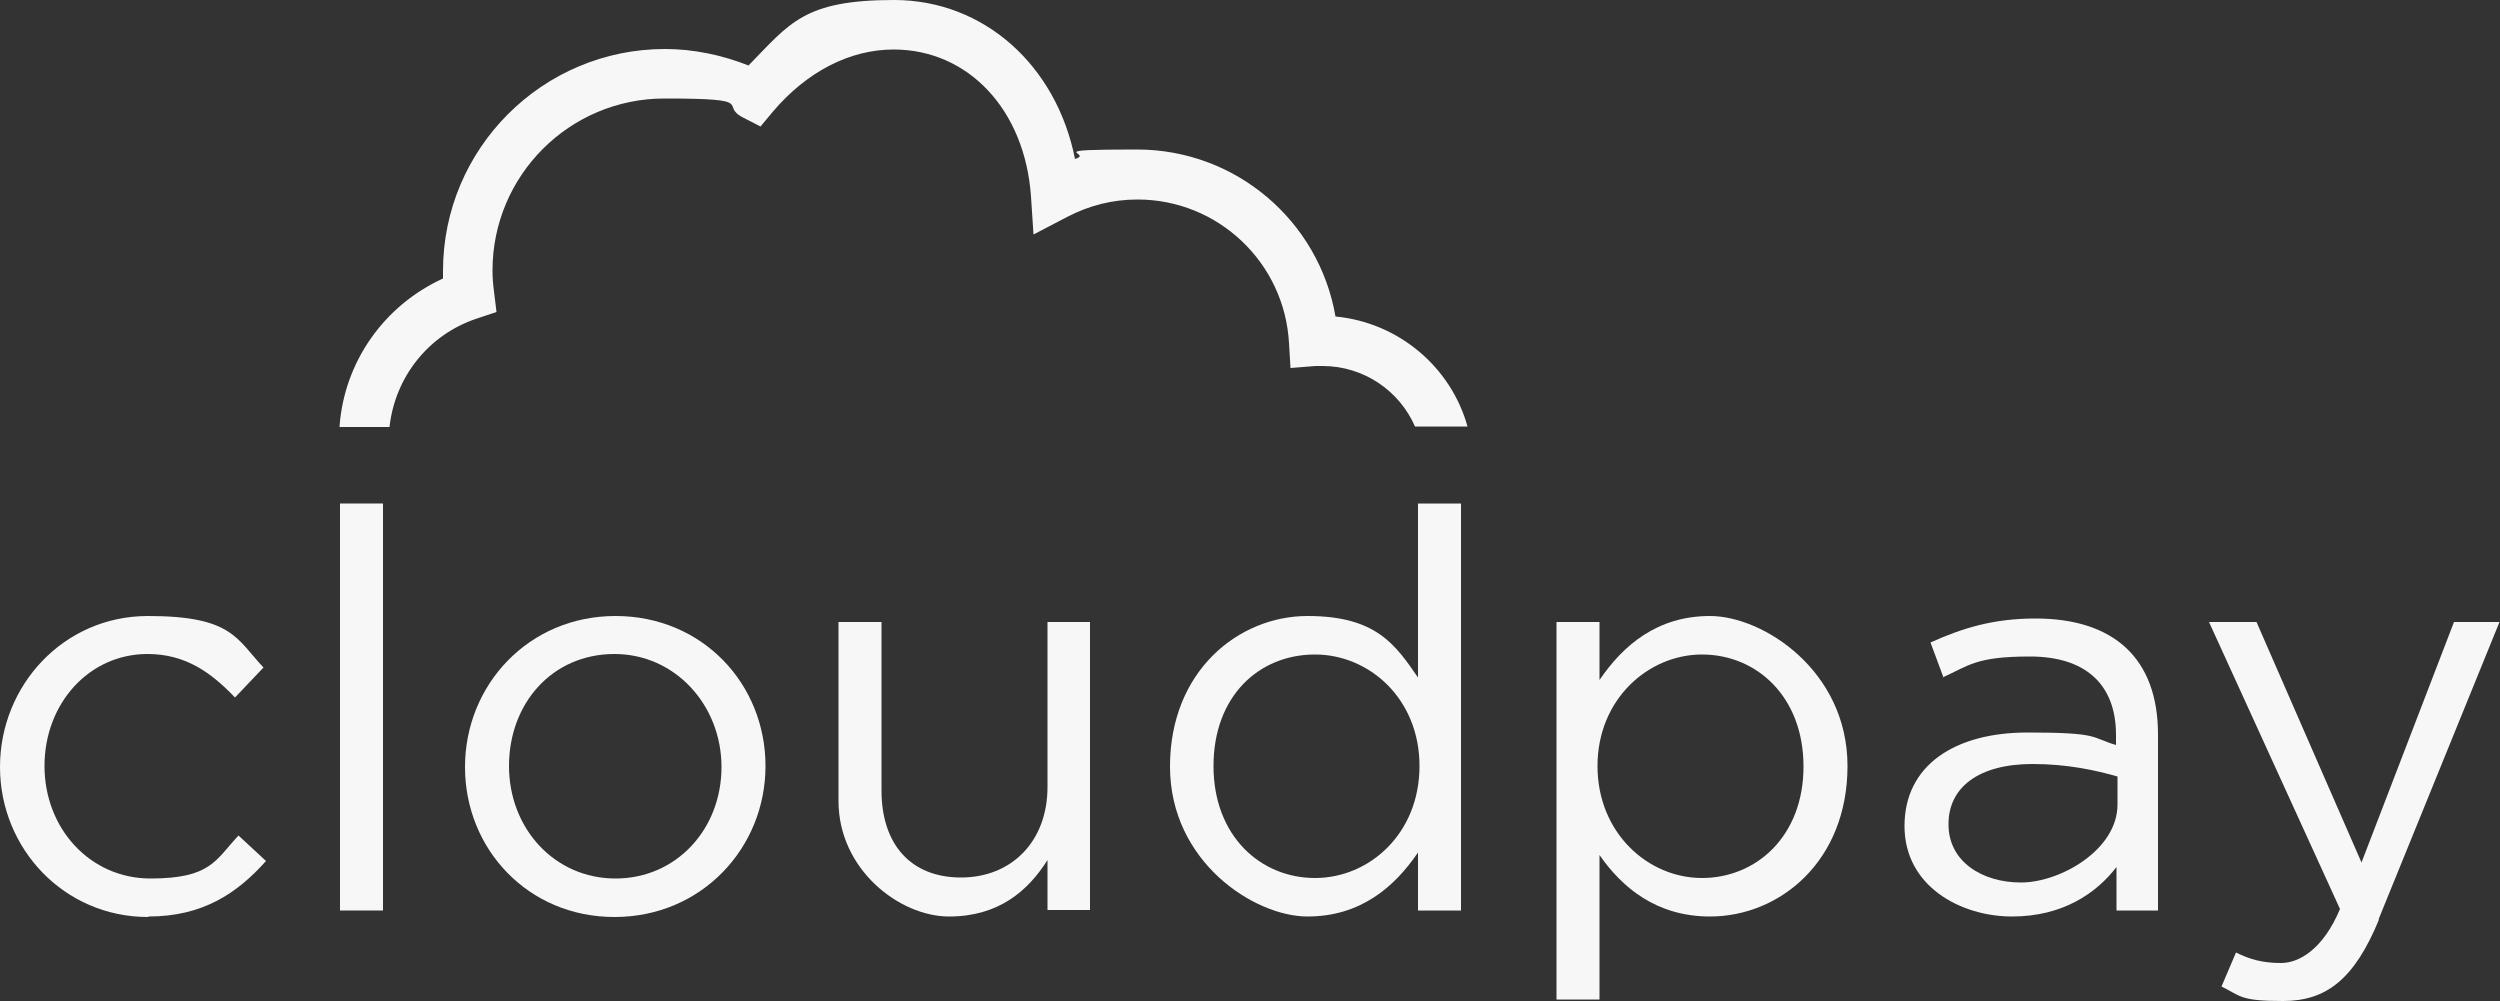
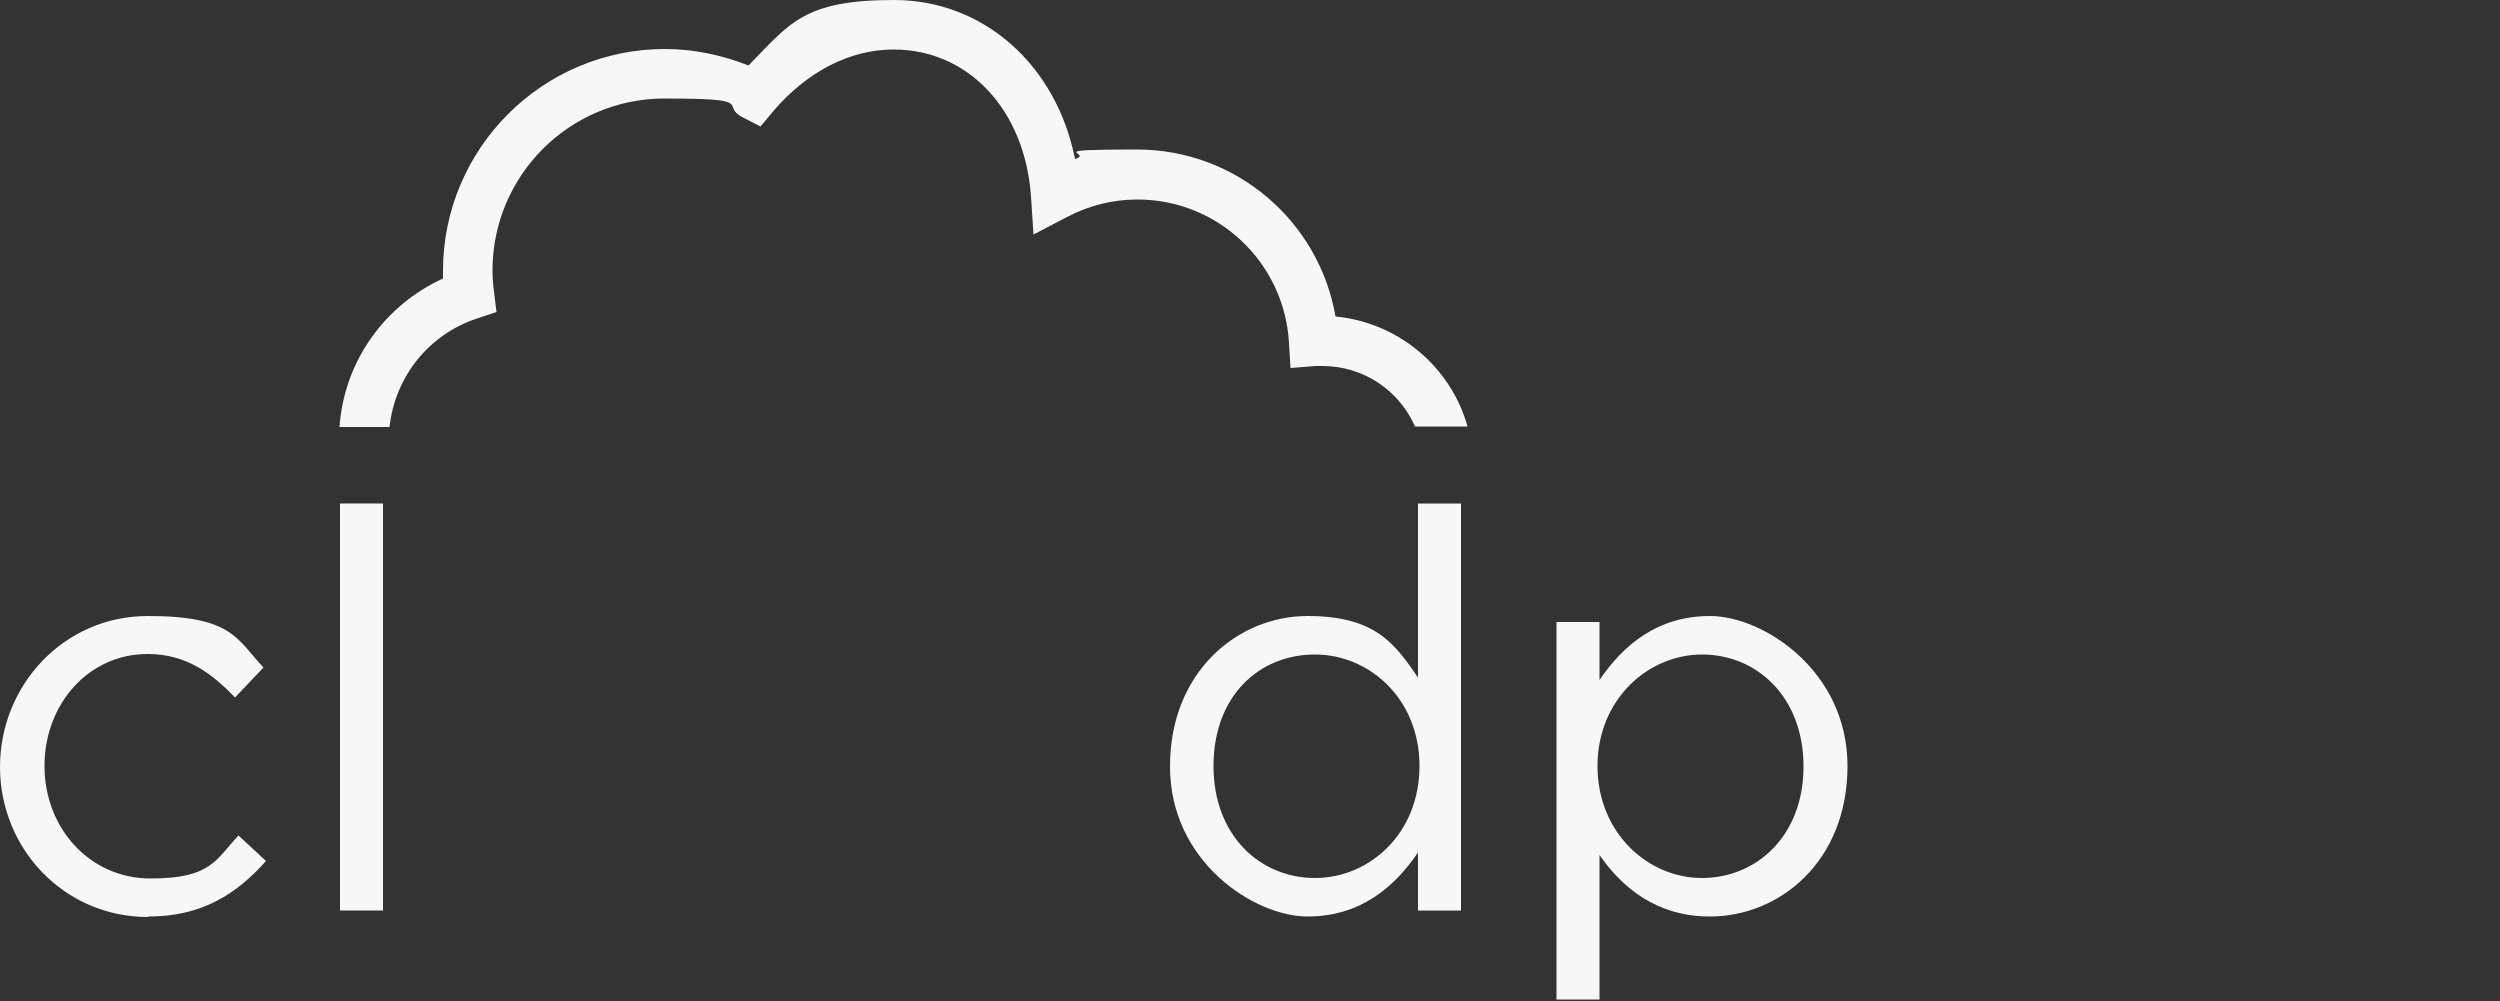
<svg xmlns="http://www.w3.org/2000/svg" id="Layer_1" version="1.1" viewBox="0 0 500 200.2">
  <rect x="0" y="0" width="500" height="200.2" fill="#333333" stroke="none" />
  <defs>
    <style>
      .st0 {
        fill: #f7f7f7;
      }
    </style>
  </defs>
  <path class="st0" d="M95.4,63.7l3.9-1.3-.5-4.1c-.2-1.5-.3-2.8-.3-4.2,0-19,15.4-34.4,34.4-34.4s10.8,1.3,15.7,3.8l3.5,1.8,2.5-3c6.8-8,15.4-12.4,24.1-12.4,15,0,26.3,12.1,27.5,29.4l.5,7.6,6.7-3.5c4.4-2.3,9.1-3.5,14.1-3.5,16.1,0,29.4,12.6,30.3,28.7l.3,5,5-.4c.5,0,1,0,1.4,0,8.3,0,15.4,5,18.5,12.1h10.5c-3.3-11.9-13.8-20.8-26.4-22-3.3-19.1-19.9-33.4-39.7-33.4s-8.4.7-12.4,1.9C211.3,13.1,196.8,0,178.8,0s-20.8,4.6-29.1,13.1c-5.3-2.1-11-3.3-16.7-3.3-24.5,0-44.4,19.9-44.4,44.4s0,1,0,1.5c-11.8,5.4-19.8,16.7-20.7,29.7h10c1.1-10,7.8-18.5,17.5-21.7Z" />
  <g>
    <path class="st0" d="M29.6,183.4c-16.8,0-29.6-13.7-29.6-30s12.7-30.2,29.6-30.2,17.7,4.6,23.1,10.3l-5.7,6c-4.6-4.8-9.7-8.7-17.5-8.7-11.7,0-20.6,9.9-20.6,22.4s9.1,22.5,21.2,22.5,13-3.7,17.6-8.6l5.5,5.1c-5.8,6.5-12.7,11.1-23.5,11.1Z" />
    <path class="st0" d="M68,182.1v-81.4h8.6v81.4h-8.6Z" />
-     <path class="st0" d="M122.9,183.4c-17.3,0-29.9-13.6-29.9-30s12.7-30.2,30.1-30.2,30,13.6,30,30-12.8,30.2-30.2,30.2ZM122.9,130.8c-12.5,0-21.1,9.9-21.1,22.4s9.1,22.5,21.3,22.5,21.2-9.9,21.2-22.3-9.3-22.6-21.4-22.6Z" />
-     <path class="st0" d="M209.5,124.4h8.5v57.6h-8.5v-10c-3.9,6.2-9.8,11.3-19.7,11.3s-22.1-9.4-22.1-23.1v-35.8h8.6v33.7c0,10.7,5.8,17.4,15.9,17.4s17.3-7.2,17.3-18.1v-33Z" />
-     <path class="st0" d="M283.6,182.1v-11.6c-4.7,6.9-11.5,12.8-22.1,12.8s-27.5-10.9-27.5-30,13.7-30.1,27.5-30.1,17.6,5.8,22.1,12.3v-34.8h8.6v81.4h-8.6ZM263,130.9c-11.2,0-20.3,8.3-20.3,22.3s9.4,22.4,20.3,22.4,20.9-8.9,20.9-22.4-10.1-22.3-20.9-22.3Z" />
+     <path class="st0" d="M283.6,182.1v-11.6c-4.7,6.9-11.5,12.8-22.1,12.8s-27.5-10.9-27.5-30,13.7-30.1,27.5-30.1,17.6,5.8,22.1,12.3v-34.8h8.6v81.4ZM263,130.9c-11.2,0-20.3,8.3-20.3,22.3s9.4,22.4,20.3,22.4,20.9-8.9,20.9-22.4-10.1-22.3-20.9-22.3Z" />
    <path class="st0" d="M342,183.3c-10.7,0-17.6-5.8-22.1-12.3v28.9h-8.6v-75.5h8.6v11.6c4.7-6.9,11.5-12.8,22.1-12.8s27.5,10.9,27.5,30-13.6,30.1-27.5,30.1ZM340.4,130.9c-10.7,0-20.9,8.9-20.9,22.3s10.1,22.4,20.9,22.4,20.3-8.3,20.3-22.3-9.4-22.4-20.3-22.4Z" />
-     <path class="st0" d="M388.7,135.5l-2.6-7c6.4-2.9,12.6-4.8,21-4.8,15.7,0,24.5,8,24.5,23.2v35.2h-8.3v-8.7c-4,5.2-10.7,9.9-20.9,9.9s-21.5-6-21.5-18.1,10-18.7,24.6-18.7,12.6,1,17.7,2.5v-2c0-10.4-6.4-15.7-17.2-15.7s-12.2,1.8-17.5,4.2ZM389.7,164.9c0,7.4,6.7,11.6,14.5,11.6s19.3-6.5,19.3-15.6v-5.6c-4.2-1.2-9.9-2.5-17-2.5-10.8,0-16.8,4.7-16.8,12Z" />
-     <path class="st0" d="M475.8,183.9c-4.9,11.9-10.5,16.3-19.2,16.3s-8.4-1-12.3-2.9l2.9-6.8c2.8,1.4,5.4,2.1,9,2.1s8.4-2.7,11.8-10.8l-26.2-57.4h9.5l21,48.1,18.5-48.1h9.1l-24.2,59.5Z" />
  </g>
</svg>